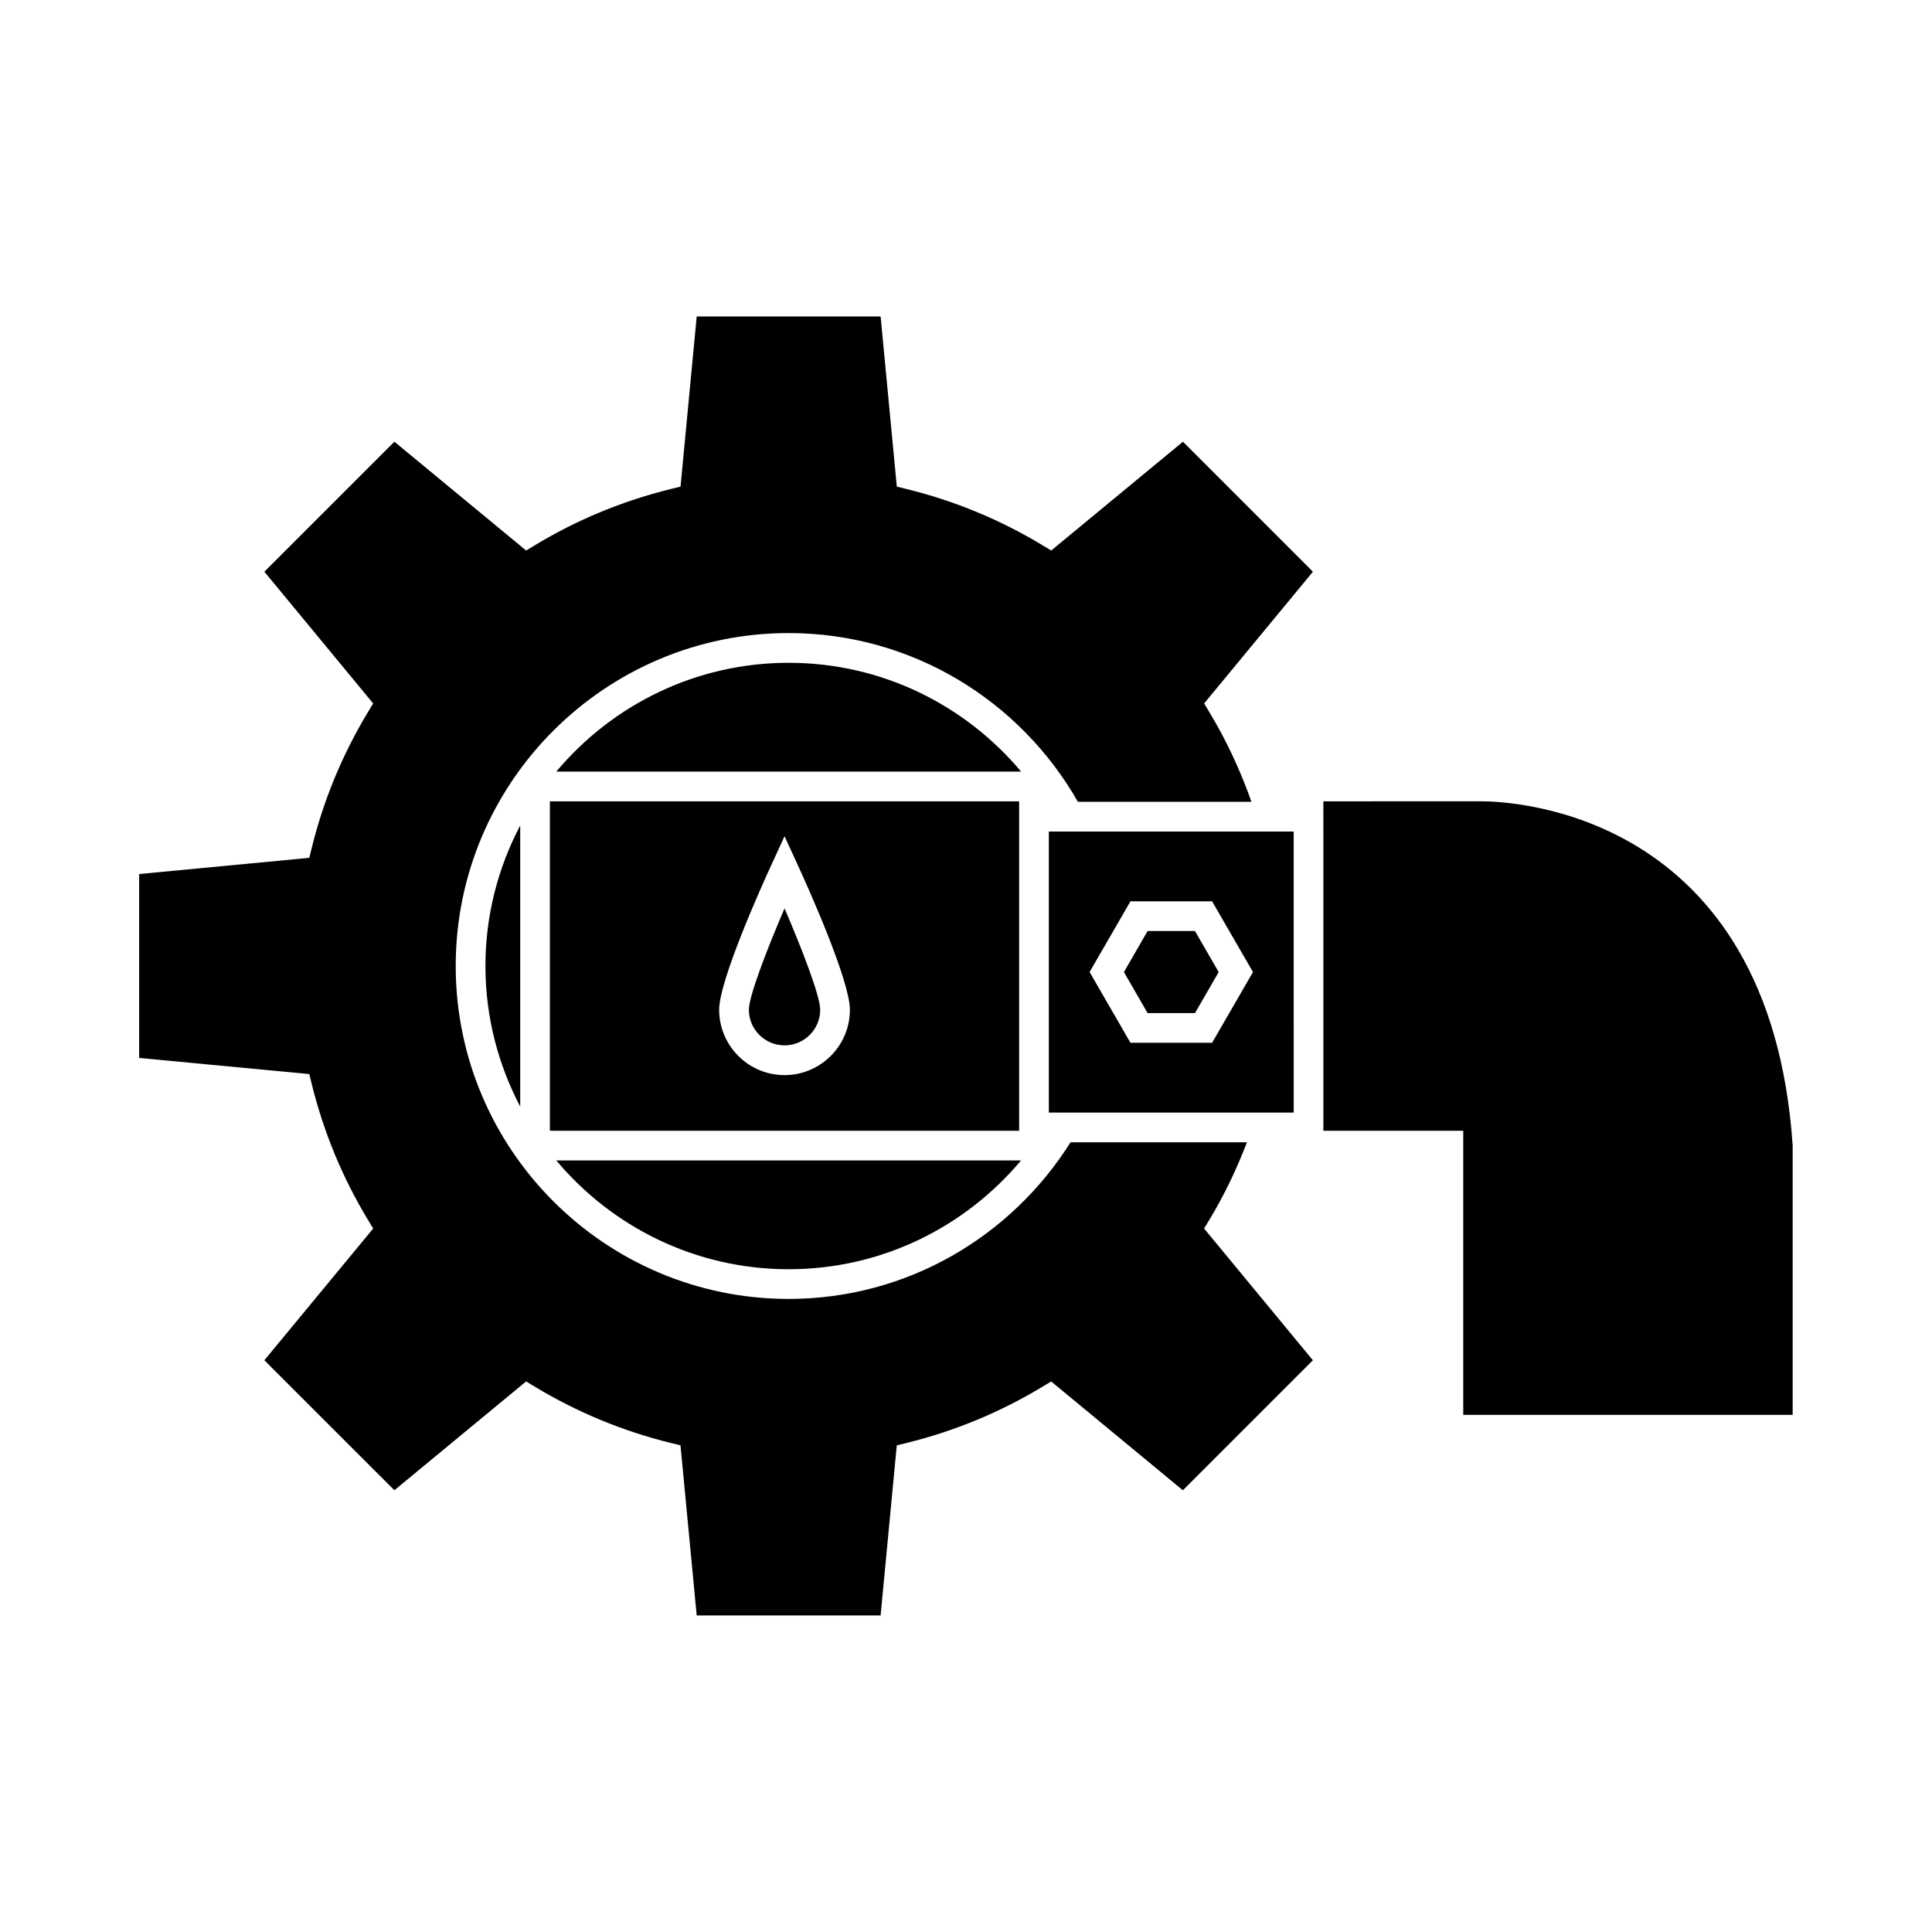
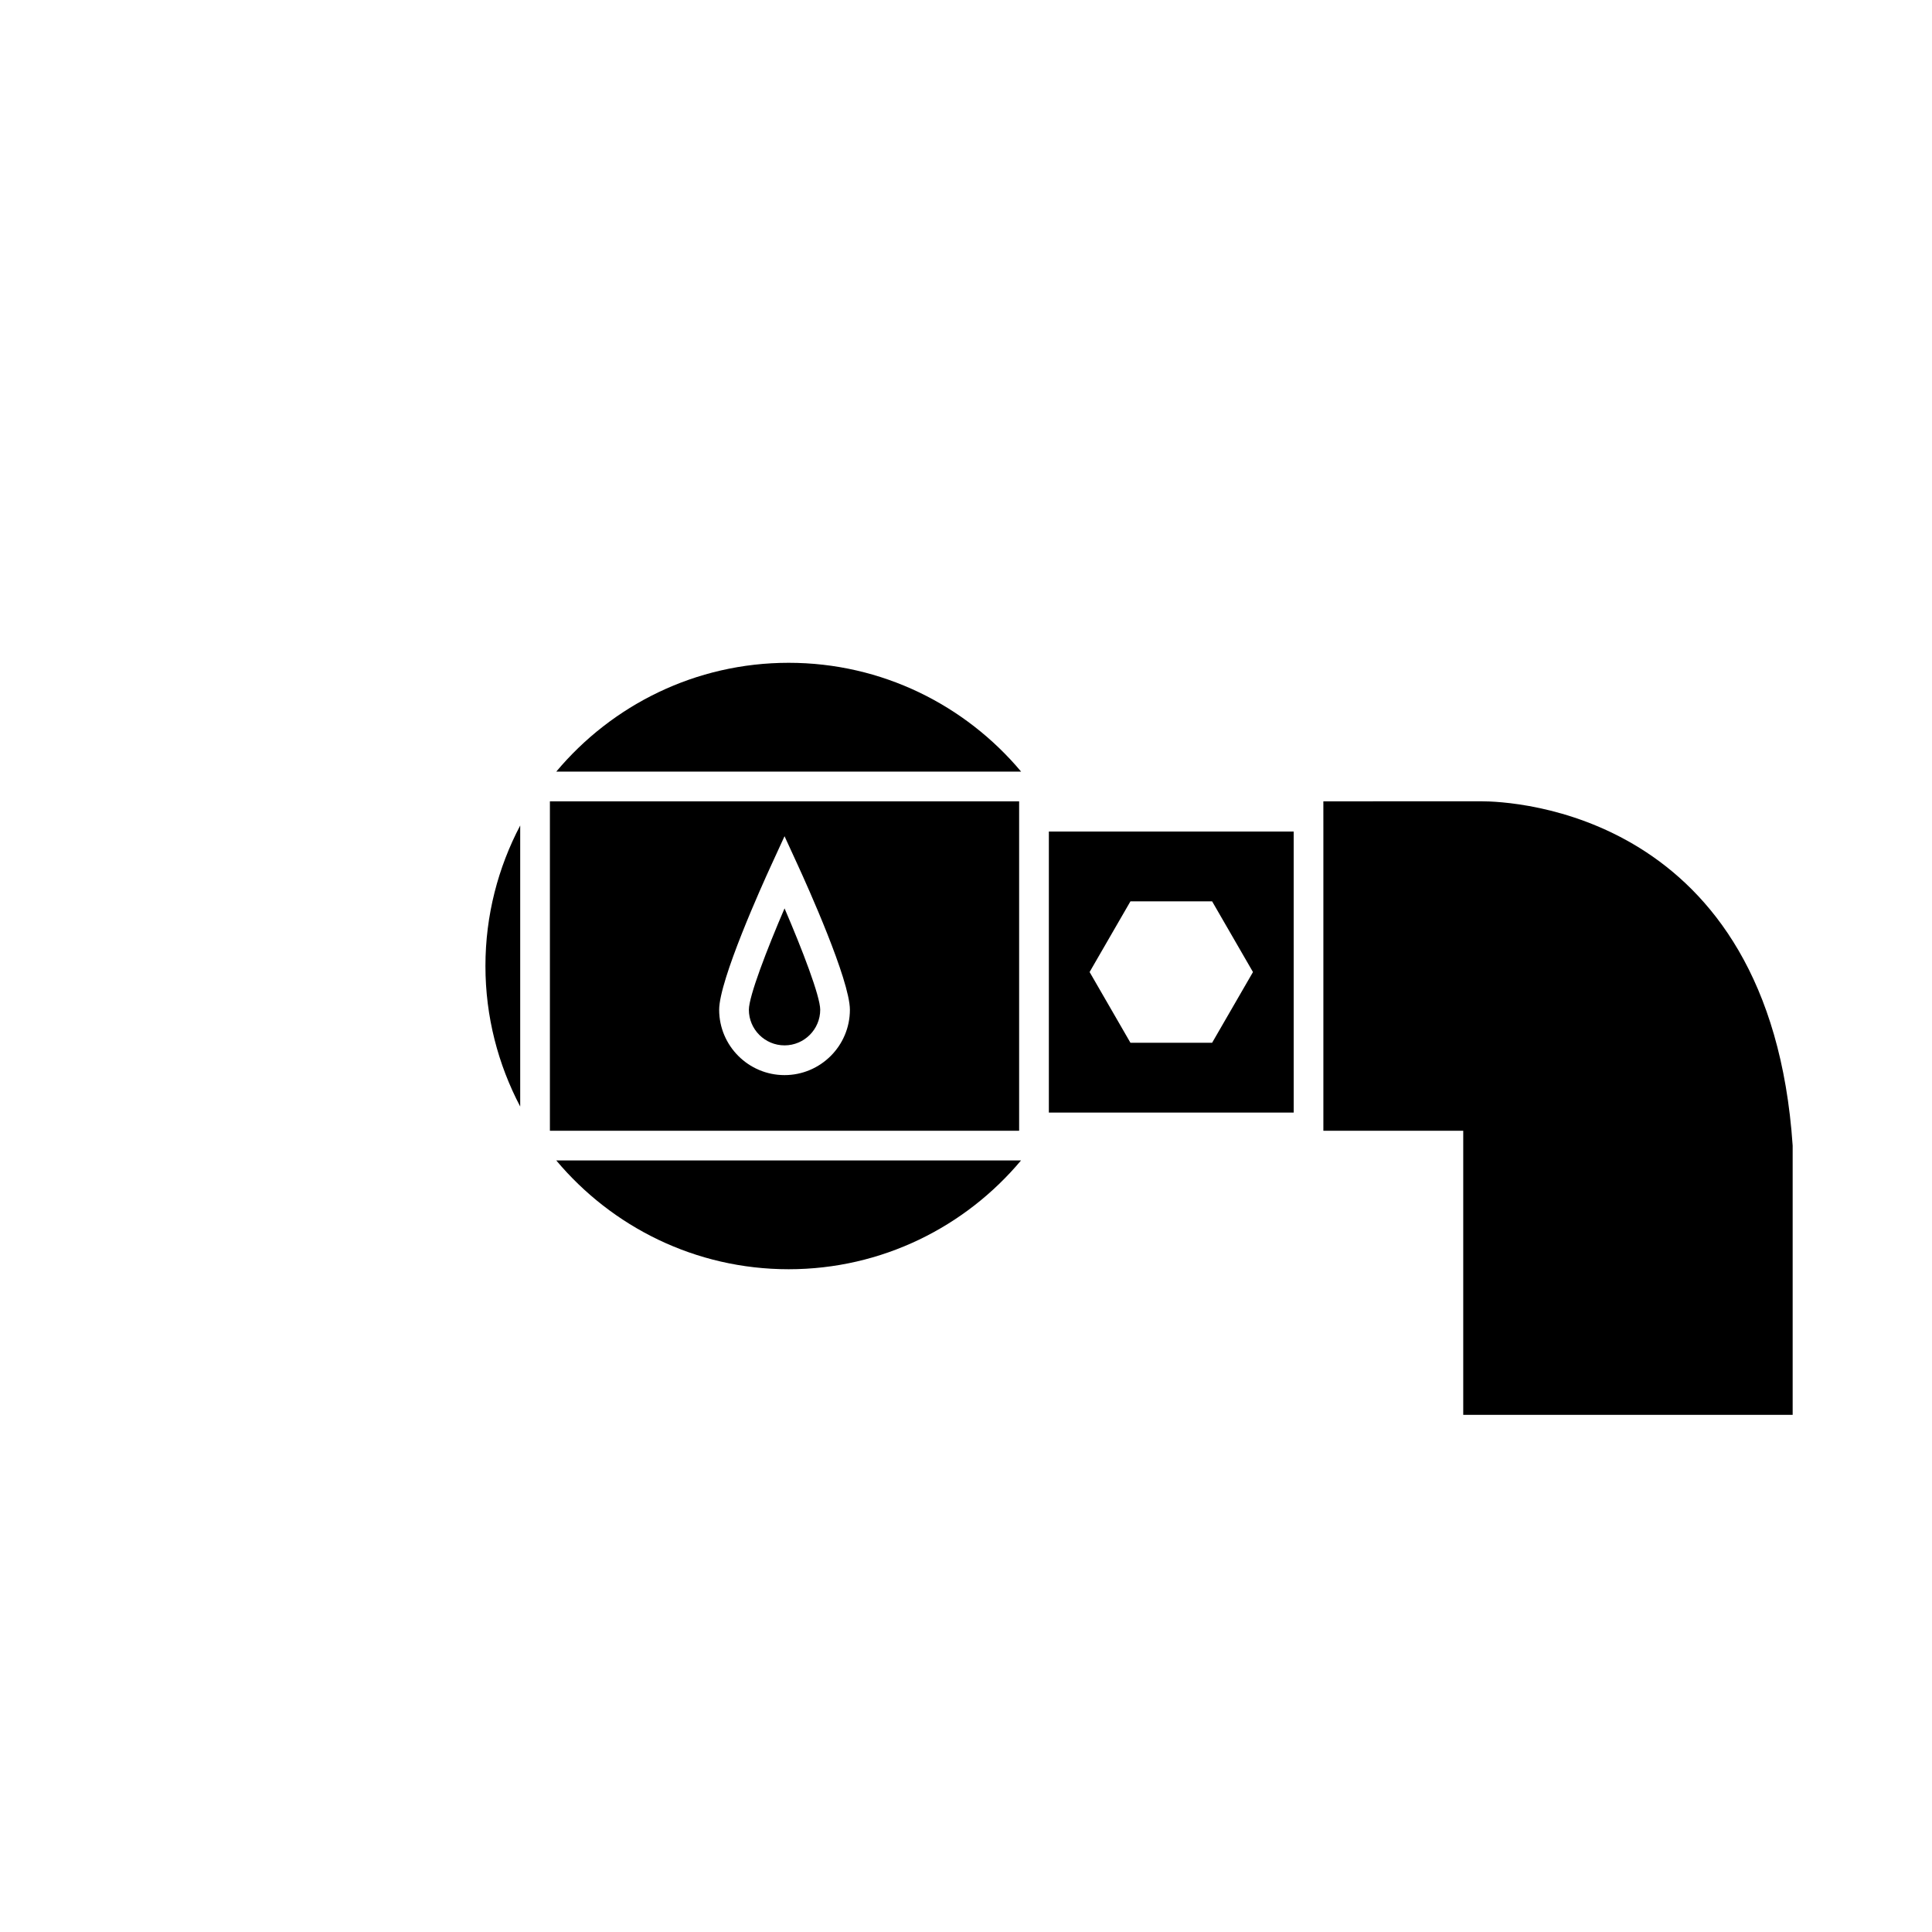
<svg xmlns="http://www.w3.org/2000/svg" fill="#000000" width="800px" height="800px" version="1.1" viewBox="144 144 512 512">
  <g>
    <path d="m536.59 356.35-0.715 0.004-41.172 0.004v0.133l0.004 8.348v78.82h37.066v75.289h87.301v-71.359c-5.988-88.672-74.668-91.238-82.484-91.238z" />
    <path d="m424.91 364.36h-2.953v74.484h64.887v-10.84l-0.004-56.016v-7.629zm18.672 18.5h21.637l10.832 18.746-10.832 18.742h-21.637l-3.594-6.223-6.754-11.699-0.477-0.824 0.566-0.988 7.055-12.211z" />
    <path d="m281.86 362.76c-5.856 11.141-9.215 23.801-9.215 37.238 0 13.445 3.359 26.098 9.215 37.246z" />
-     <path d="m460.68 412.48 6.285-10.867-6.285-10.879h-12.555l-6.269 10.879 6.269 10.867z" />
    <path d="m353 319.65c-24.711 0-46.832 11.23-61.578 28.832h123.18c-14.758-17.602-36.883-28.832-61.598-28.832z" />
    <path d="m342.46 411.59c0 5.207 4.242 9.445 9.453 9.445 5.211 0 9.453-4.242 9.453-9.445 0-3.574-4.777-15.992-9.453-26.859-4.676 10.871-9.453 23.285-9.453 26.859z" />
    <path d="m353 480.36c24.711 0 46.832-11.23 61.586-28.832h-123.17c14.754 17.602 36.875 28.832 61.582 28.832z" />
    <path d="m414.09 356.36h-124.36v87.301h124.35v-87.301zm-62.18 72.555c-9.551 0-17.324-7.766-17.324-17.316 0-7.863 11.449-33.203 13.746-38.199l3.578-7.793 3.578 7.793c2.297 4.996 13.746 30.34 13.746 38.199 0 9.543-7.773 17.316-17.324 17.316z" />
-     <path d="m457.49 261.06-34.91 28.832-2.387-1.441c-11.098-6.703-23.148-11.699-35.816-14.824l-2.715-0.672-4.289-45.086h-48.738l-4.289 45.086-2.715 0.672c-12.656 3.129-24.711 8.117-35.816 14.824l-2.387 1.441-34.91-28.832-34.457 34.449 28.832 34.91-1.438 2.387c-6.723 11.148-11.707 23.203-14.82 35.816l-0.672 2.715-45.086 4.289v48.738l45.086 4.281 0.672 2.715c3.133 12.664 8.117 24.719 14.824 35.824l1.441 2.387-28.844 34.91 34.457 34.453 34.91-28.836 2.387 1.438c11.137 6.719 23.184 11.707 35.816 14.832l2.715 0.672 4.289 45.078h48.738l4.289-45.078 2.715-0.672c12.668-3.133 24.719-8.125 35.816-14.824l2.387-1.441 34.898 28.836 34.457-34.453-28.832-34.91 1.438-2.387c3.938-6.519 7.199-13.387 9.926-20.473h-46.758c-15.625 24.879-43.227 41.512-74.711 41.512-48.648 0-88.223-39.582-88.223-88.234 0-48.648 39.574-88.223 88.223-88.223 32.824 0 61.465 18.047 76.656 44.711h46.004c-2.918-8.23-6.586-16.168-11.109-23.672l-1.438-2.387 28.832-34.91z" />
  </g>
</svg>